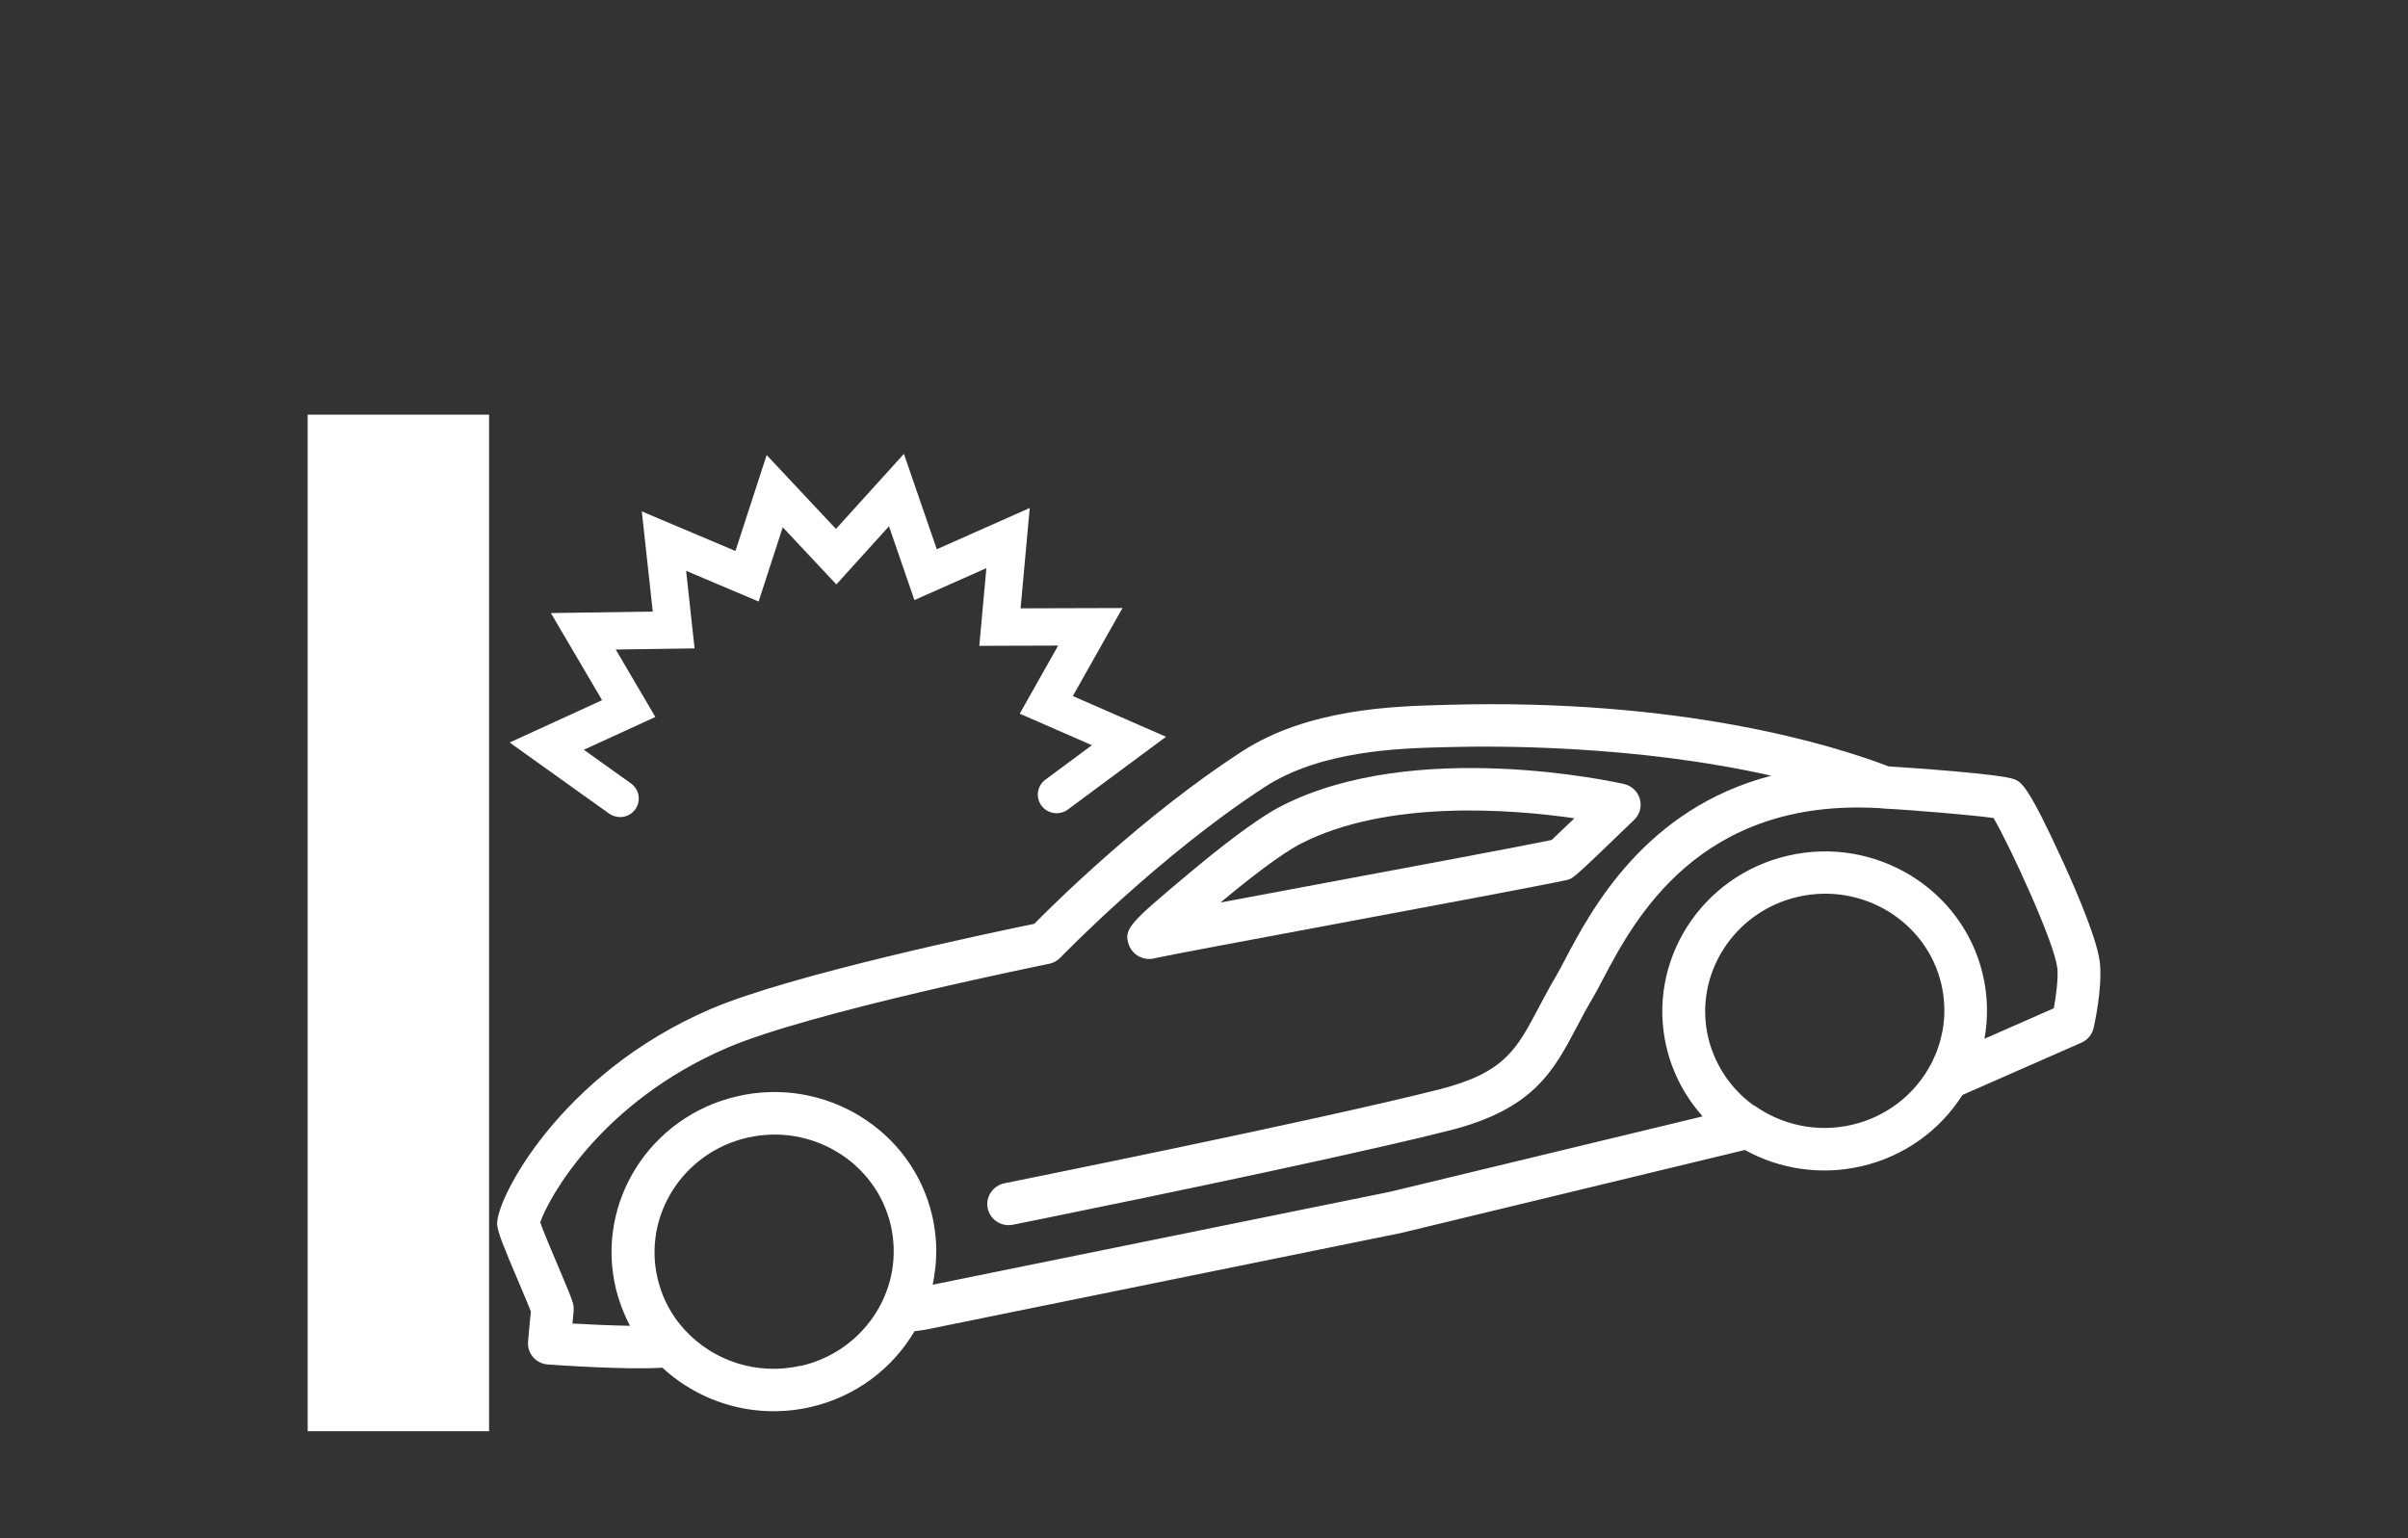
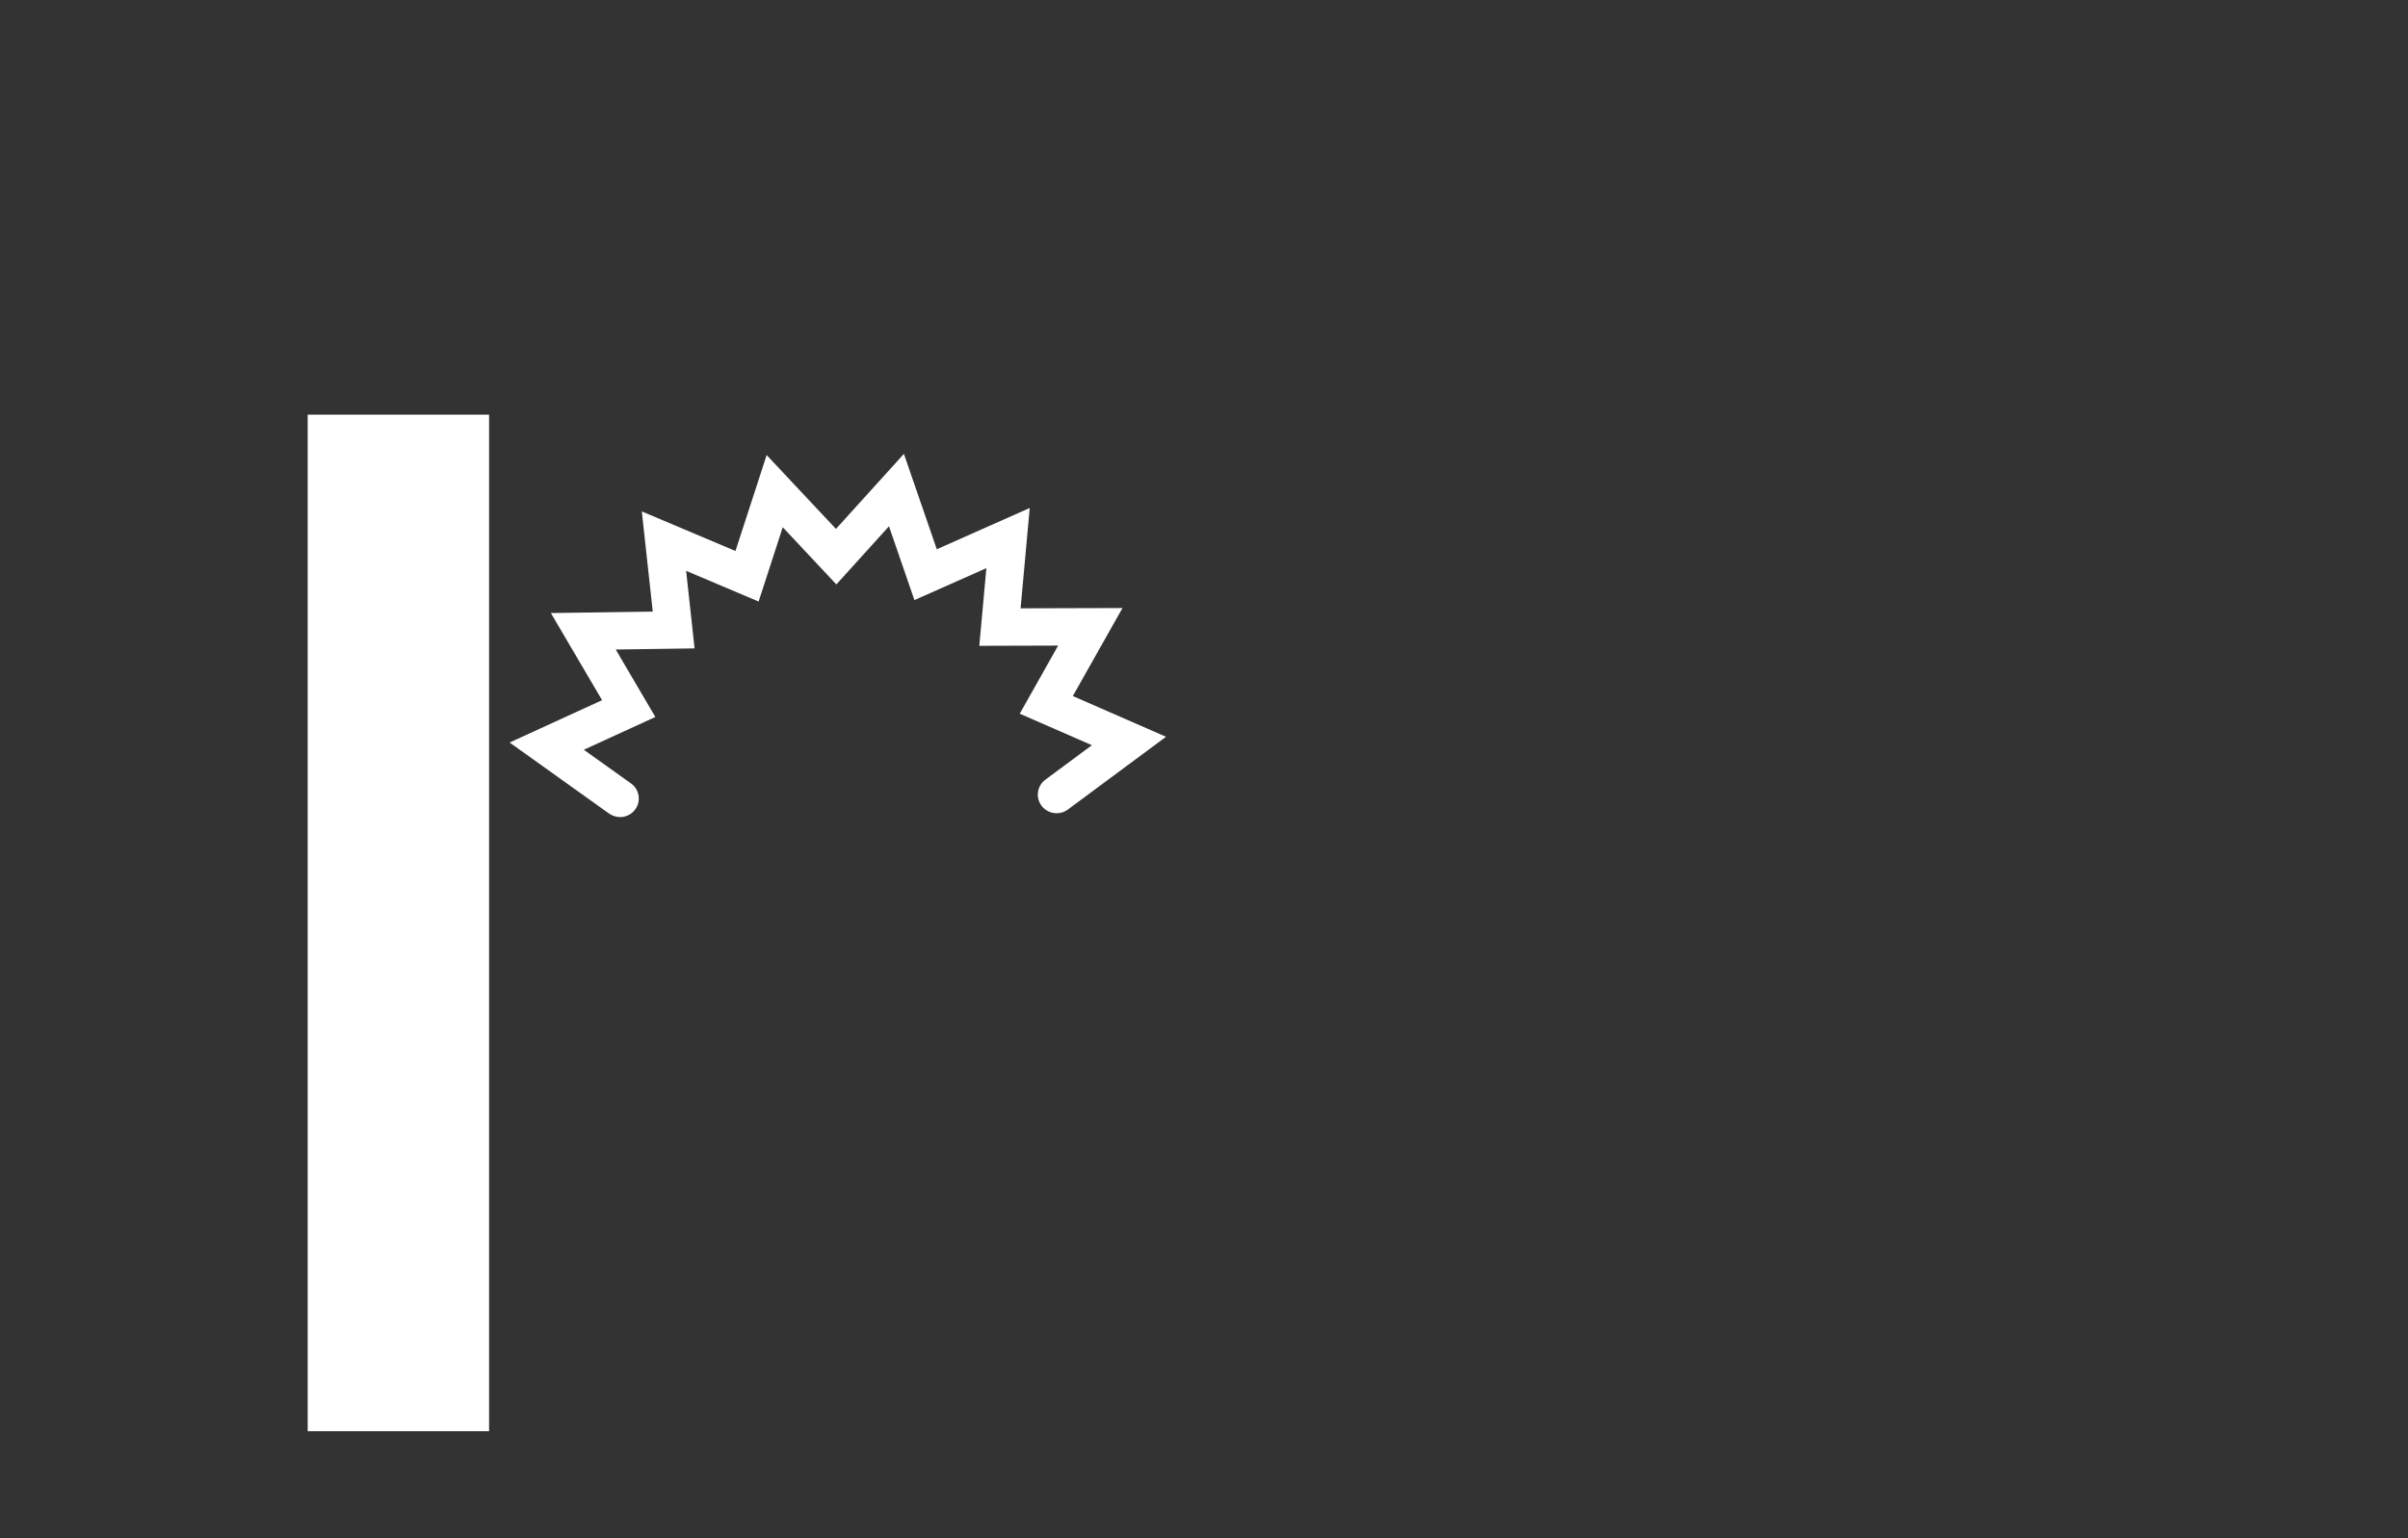
<svg xmlns="http://www.w3.org/2000/svg" width="180" height="115" viewBox="0 0 180 115" fill="none">
  <rect x="0" y="0" width="180" height="115" fill="#333333" stroke="none" />
  <path d="M46.344 61.083C46.059 61.083 45.77 60.998 45.521 60.819L38.096 55.512L45.006 52.347L41.178 45.833L48.794 45.722L47.975 38.233L54.976 41.193L57.308 34.022L62.488 39.543L67.568 33.933L70.026 41.063L76.973 37.978L76.29 45.48L83.906 45.458L80.195 52.038L87.16 55.083L79.829 60.519C79.206 60.98 78.324 60.855 77.859 60.242C77.393 59.625 77.52 58.753 78.139 58.293L81.619 55.713L76.227 53.357L79.097 48.265L73.204 48.283L73.732 42.476L68.354 44.863L66.451 39.346L62.519 43.692L58.511 39.418L56.707 44.971L51.288 42.677L51.921 48.475L46.028 48.56L48.988 53.603L43.641 56.053L47.166 58.57C47.795 59.022 47.939 59.889 47.483 60.515C47.207 60.89 46.778 61.091 46.339 61.091L46.344 61.083Z" fill="white" />
-   <path d="M154.225 64.458C151.599 58.7 151.092 58.481 150.6 58.271C149.637 57.855 142.614 57.39 141.172 57.296C137.077 55.727 125.751 52.187 108.103 52.696L107.696 52.71C104.225 52.803 97.771 52.978 92.831 56.183C85.509 60.931 78.902 67.454 77.311 69.067C74.323 69.68 59.075 72.868 53.086 75.451C41.765 80.329 37.01 89.793 37.164 91.559C37.214 92.127 37.575 93.043 38.795 95.913C39.107 96.647 39.518 97.612 39.681 98.041L39.473 100.29C39.433 100.715 39.568 101.135 39.844 101.457C40.12 101.779 40.517 101.98 40.947 102.011C41.588 102.056 46.772 102.423 49.516 102.253C52.367 104.895 56.48 106.133 60.589 105.194C63.992 104.416 66.731 102.288 68.358 99.53L69.149 99.414C69.176 99.414 69.203 99.405 69.23 99.4L104.6 92.207C104.6 92.207 104.627 92.203 104.641 92.198H104.659L130.429 85.975C132.978 87.383 136.051 87.898 139.125 87.196C142.392 86.449 145.045 84.46 146.695 81.862L155.589 77.951C156.05 77.749 156.385 77.343 156.498 76.855C156.566 76.569 157.135 73.99 156.981 72.103C156.85 70.489 155.413 67.065 154.234 64.472L154.225 64.458ZM59.861 102.105C56.58 102.856 53.303 101.73 51.202 99.441C51.161 99.396 51.125 99.351 51.084 99.311C50.948 99.155 50.813 98.994 50.686 98.828C50.65 98.784 50.614 98.739 50.582 98.694C50.442 98.502 50.311 98.301 50.185 98.095C50.144 98.028 50.108 97.961 50.067 97.894C49.968 97.724 49.877 97.55 49.791 97.375C49.764 97.322 49.737 97.268 49.71 97.21C49.606 96.986 49.516 96.758 49.434 96.526C49.412 96.463 49.389 96.401 49.371 96.334C49.29 96.088 49.213 95.837 49.154 95.578C48.051 90.875 51.066 86.154 55.87 85.054C60.674 83.955 65.479 86.883 66.582 91.586C66.645 91.863 66.695 92.14 66.731 92.417C66.74 92.484 66.744 92.552 66.753 92.619C66.776 92.833 66.794 93.052 66.803 93.267C66.803 93.329 66.803 93.392 66.803 93.459C66.803 93.687 66.803 93.911 66.785 94.134C66.785 94.183 66.78 94.228 66.776 94.277C66.753 94.523 66.722 94.769 66.681 95.01C66.676 95.037 66.672 95.064 66.667 95.091C66.053 98.444 63.463 101.291 59.865 102.119L59.861 102.105ZM131.161 82.685C131.075 82.627 130.99 82.569 130.904 82.506C130.75 82.39 130.605 82.265 130.461 82.139C130.393 82.081 130.321 82.023 130.257 81.965C130.108 81.827 129.968 81.679 129.828 81.531C129.774 81.473 129.715 81.42 129.665 81.362C129.525 81.205 129.399 81.044 129.272 80.879C129.227 80.821 129.177 80.763 129.132 80.7C129.01 80.534 128.901 80.365 128.793 80.19C128.748 80.123 128.703 80.056 128.662 79.985C128.563 79.815 128.472 79.636 128.382 79.457C128.341 79.377 128.296 79.301 128.26 79.22C128.174 79.037 128.102 78.845 128.029 78.652C127.998 78.572 127.961 78.496 127.934 78.411C127.839 78.138 127.758 77.857 127.69 77.57C126.587 72.868 129.602 68.147 134.406 67.047C139.211 65.947 144.015 68.875 145.118 73.578C145.185 73.86 145.231 74.142 145.271 74.419C145.285 74.517 145.289 74.615 145.298 74.718C145.316 74.902 145.335 75.08 145.339 75.264C145.339 75.376 145.339 75.487 145.339 75.599C145.339 75.769 145.339 75.939 145.326 76.104C145.316 76.212 145.303 76.319 145.294 76.431C145.276 76.605 145.258 76.775 145.226 76.945C145.208 77.043 145.19 77.141 145.167 77.24C145.131 77.419 145.091 77.597 145.045 77.772C145.023 77.857 144.996 77.946 144.968 78.031C144.914 78.214 144.851 78.398 144.783 78.576C144.756 78.652 144.724 78.728 144.693 78.804C144.616 78.988 144.535 79.167 144.449 79.345C144.413 79.417 144.376 79.488 144.34 79.56C143.174 81.768 141.068 83.49 138.411 84.098C135.803 84.697 133.195 84.098 131.179 82.676L131.161 82.685ZM153.791 72.344C153.863 73.216 153.687 74.499 153.524 75.38L148.34 77.66C148.417 77.253 148.467 76.846 148.498 76.435C148.498 76.417 148.498 76.395 148.498 76.377C148.512 76.203 148.521 76.028 148.525 75.849C148.525 75.76 148.525 75.675 148.525 75.586C148.525 75.478 148.525 75.367 148.525 75.259C148.507 74.468 148.408 73.663 148.218 72.863C146.718 66.461 140.191 62.469 133.674 63.967C127.152 65.46 123.067 71.884 124.567 78.286C124.621 78.509 124.68 78.733 124.744 78.948C124.766 79.023 124.789 79.095 124.811 79.166C124.856 79.31 124.902 79.453 124.956 79.591C124.988 79.681 125.019 79.766 125.055 79.85C125.105 79.971 125.15 80.092 125.205 80.213C125.245 80.307 125.281 80.4 125.327 80.49C125.376 80.597 125.43 80.704 125.48 80.812C125.607 81.067 125.738 81.317 125.882 81.558C125.891 81.576 125.901 81.59 125.91 81.608C125.986 81.737 126.068 81.862 126.149 81.987C126.181 82.041 126.217 82.09 126.249 82.144C126.334 82.274 126.425 82.399 126.515 82.524C126.547 82.564 126.574 82.604 126.606 82.645C126.705 82.779 126.804 82.908 126.913 83.038C126.913 83.038 126.917 83.043 126.922 83.047C127.035 83.186 127.152 83.329 127.27 83.463L103.922 89.096L69.718 96.047C69.718 96.047 69.718 96.025 69.723 96.016C69.768 95.815 69.804 95.614 69.836 95.413C69.836 95.404 69.836 95.395 69.836 95.386C69.867 95.18 69.899 94.97 69.921 94.76V94.746C69.944 94.536 69.962 94.322 69.971 94.107C69.971 94.107 69.971 94.103 69.971 94.098C69.98 93.888 69.985 93.674 69.985 93.459C69.985 93.455 69.985 93.446 69.985 93.441C69.985 93.236 69.976 93.03 69.962 92.824C69.962 92.811 69.962 92.797 69.962 92.784C69.948 92.592 69.93 92.395 69.908 92.203C69.908 92.18 69.908 92.154 69.899 92.131C69.876 91.948 69.849 91.769 69.817 91.586C69.813 91.55 69.808 91.519 69.804 91.483C69.768 91.273 69.723 91.063 69.673 90.853C68.172 84.451 61.646 80.459 55.129 81.956C48.607 83.449 44.522 89.874 46.022 96.275C46.076 96.508 46.14 96.731 46.207 96.96C46.225 97.018 46.243 97.071 46.262 97.129C46.316 97.304 46.375 97.478 46.438 97.652C46.456 97.706 46.474 97.755 46.497 97.809C46.574 98.006 46.655 98.202 46.741 98.395C46.75 98.412 46.759 98.435 46.768 98.453C46.872 98.681 46.976 98.9 47.093 99.119C45.679 99.096 44.07 99.025 42.791 98.949L42.881 97.997C42.895 97.827 42.881 97.657 42.845 97.496C42.754 97.112 42.465 96.418 41.724 94.675C41.295 93.66 40.608 92.046 40.382 91.385C40.965 89.655 44.847 82.434 54.347 78.34C60.552 75.666 78.242 72.094 78.418 72.058C78.739 71.991 79.033 71.835 79.259 71.598C79.331 71.522 86.653 63.953 94.567 58.821C98.752 56.107 104.618 55.951 107.768 55.866L108.179 55.857C111.723 55.754 122.235 55.696 132.404 57.994C122.936 60.453 118.918 68.071 116.979 71.754C116.73 72.228 116.513 72.639 116.342 72.93C115.835 73.784 115.406 74.598 115.026 75.317C113.363 78.474 112.446 80.213 107.583 81.447C98.322 83.794 75.309 88.416 75.078 88.465C74.224 88.649 73.655 89.471 73.831 90.33C74.007 91.183 74.852 91.738 75.716 91.564C75.914 91.523 92.713 88.148 103.456 85.685C105.319 85.26 107 84.858 108.378 84.509C114.624 82.926 116.125 80.079 117.865 76.779C118.244 76.059 118.638 75.317 119.103 74.531C119.316 74.168 119.551 73.73 119.817 73.216C122.145 68.795 126.985 59.603 140.548 60.421C140.607 60.43 140.67 60.439 140.738 60.444C143.048 60.56 147.486 60.944 149.018 61.154C150.202 63.153 153.628 70.592 153.773 72.344H153.791Z" fill="white" />
-   <path d="M86.259 71.651C87.199 71.437 93.292 70.297 99.741 69.094C107.302 67.682 115.116 66.224 117.082 65.799C117.105 65.795 117.128 65.791 117.15 65.786C117.602 65.683 117.801 65.491 122.158 61.289C122.578 60.886 122.736 60.287 122.578 59.728C122.42 59.174 121.968 58.745 121.399 58.615C120.766 58.472 105.775 55.146 95.791 60.256C93.87 61.239 90.982 63.533 88.894 65.281C84.501 68.969 83.936 69.443 84.393 70.659C84.673 71.406 85.473 71.835 86.259 71.656V71.651ZM97.26 63.063C103.709 59.76 112.979 60.497 117.688 61.177C116.951 61.883 116.328 62.478 115.984 62.8C113.498 63.314 105.901 64.731 99.149 65.992C96.238 66.537 93.495 67.047 91.235 67.472C93.346 65.71 95.773 63.824 97.255 63.063H97.26Z" fill="white" />
  <path d="M36.559 31H23V107H36.559V31Z" fill="white" />
</svg>